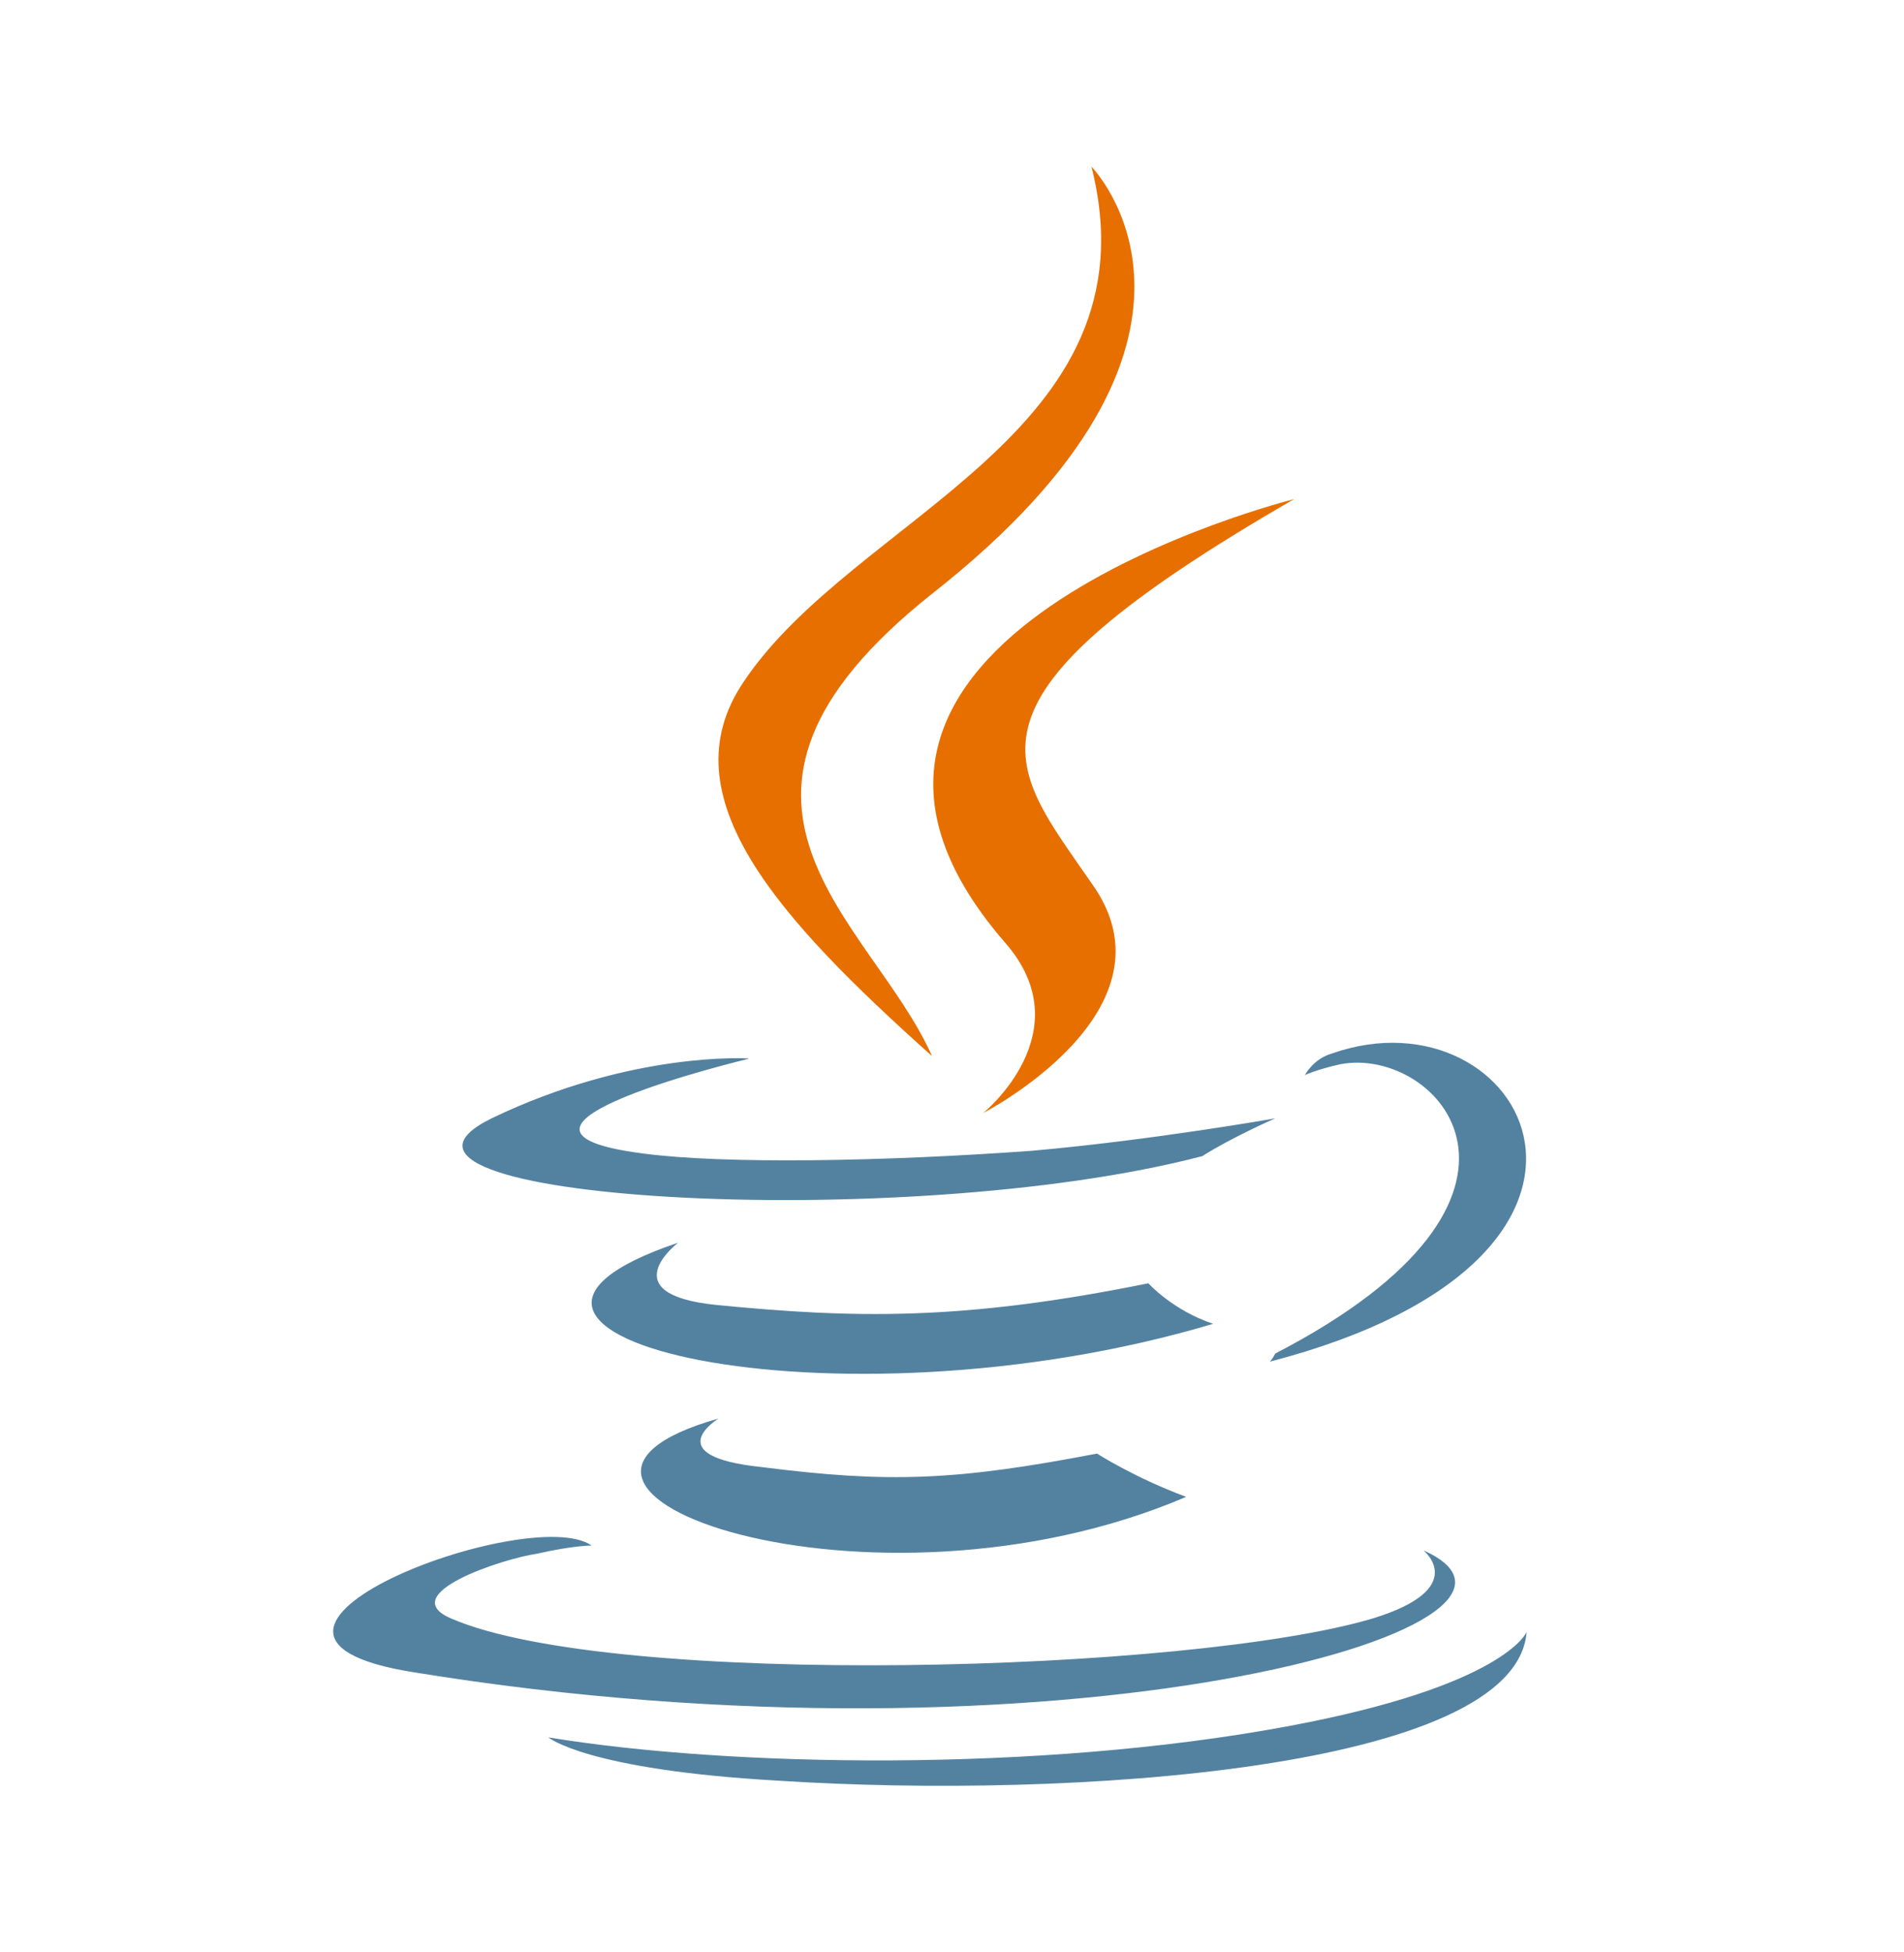
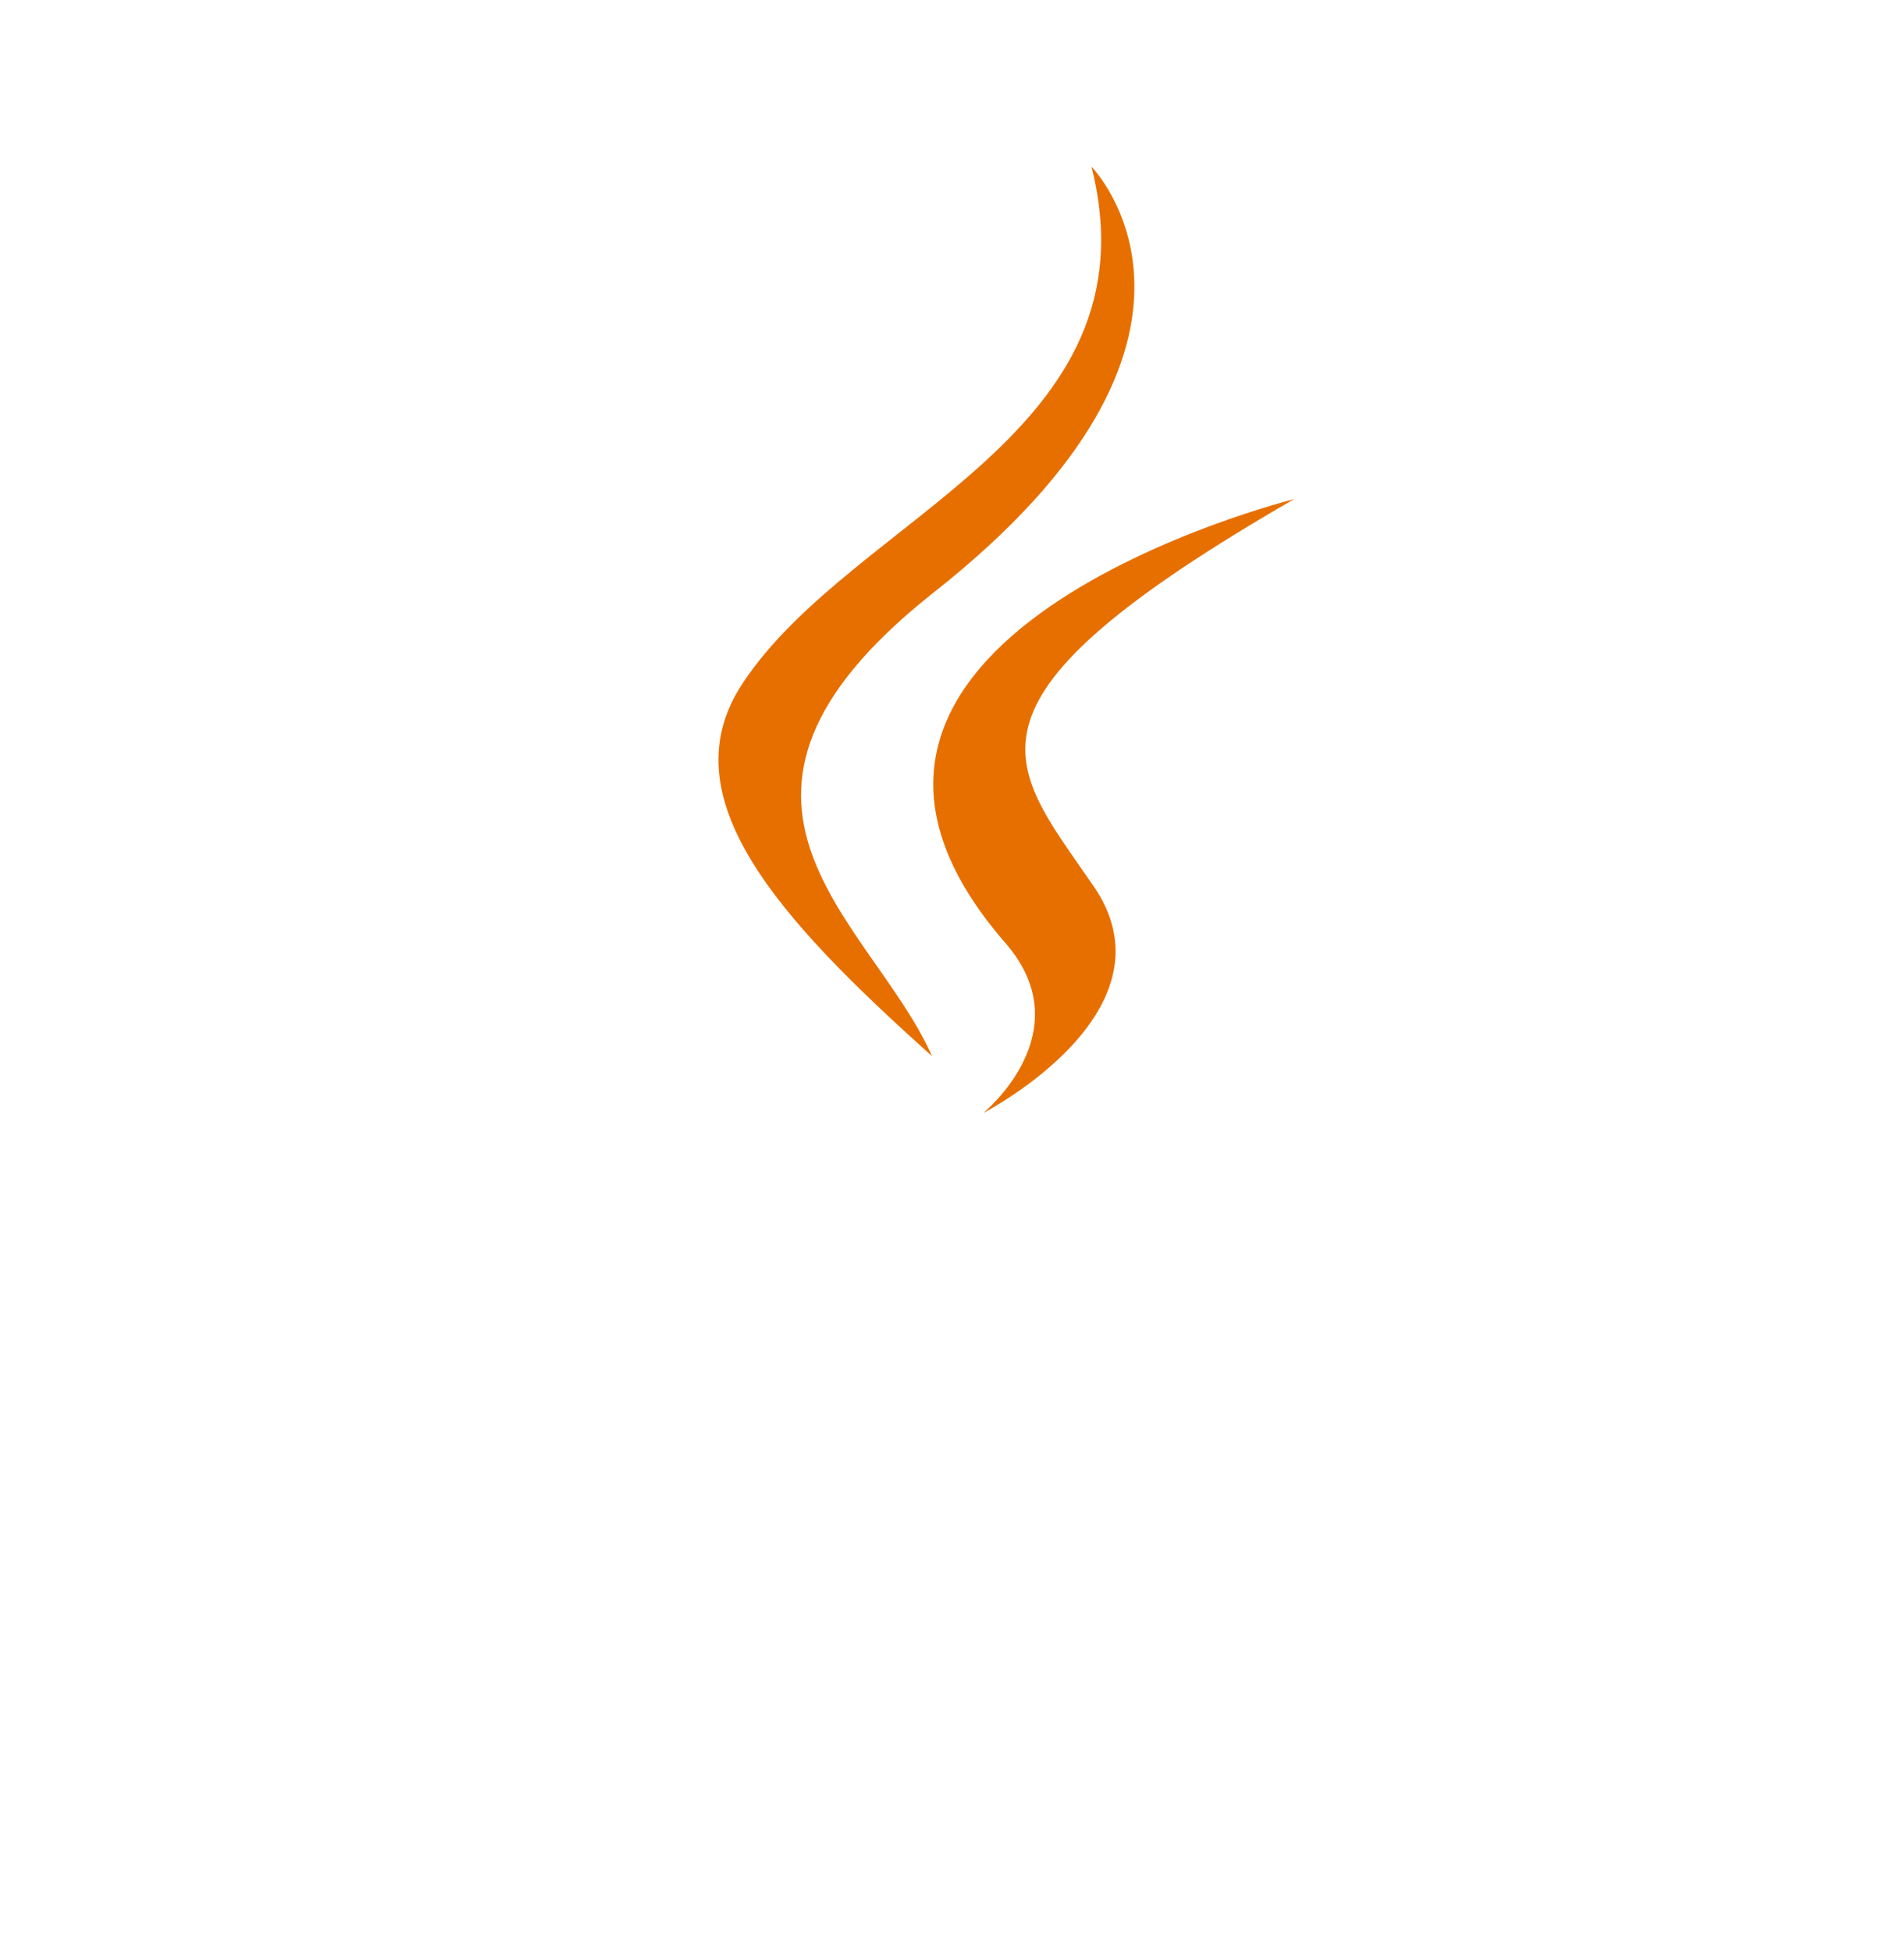
<svg xmlns="http://www.w3.org/2000/svg" width="40" height="41" viewBox="0 0 40 41" fill="none">
-   <path d="M15.098 29.787C15.098 29.787 13.792 30.581 16.007 30.809C18.668 31.149 20.094 31.093 23.046 30.525C23.046 30.525 23.841 31.035 24.92 31.434C18.277 34.272 9.876 31.264 15.098 29.788L15.098 29.787ZM14.246 26.097C14.246 26.097 12.827 27.176 15.041 27.403C17.936 27.687 20.215 27.743 24.125 26.949C24.125 26.949 24.635 27.517 25.487 27.8C17.482 30.185 8.512 28.027 14.246 26.097ZM29.916 32.569C29.916 32.569 30.881 33.363 28.837 33.988C25.033 35.123 12.884 35.464 9.477 33.988C8.285 33.478 10.556 32.731 11.294 32.626C12.033 32.456 12.429 32.456 12.429 32.456C11.124 31.546 3.743 34.329 8.682 35.116C22.25 37.33 33.434 34.151 29.914 32.562L29.916 32.569ZM15.722 22.236C15.722 22.236 9.534 23.712 13.507 24.223C15.21 24.45 18.56 24.393 21.682 24.166C24.236 23.939 26.791 23.485 26.791 23.485C26.791 23.485 25.882 23.882 25.258 24.279C18.957 25.925 6.865 25.188 10.328 23.485C13.28 22.066 15.722 22.228 15.722 22.228V22.236ZM26.792 28.424C33.15 25.131 30.198 21.953 28.154 22.35C27.644 22.464 27.415 22.577 27.415 22.577C27.415 22.577 27.585 22.237 27.983 22.123C32.013 20.704 35.193 26.381 26.677 28.595C26.677 28.595 26.734 28.538 26.791 28.425L26.792 28.424ZM16.347 37.394C22.478 37.791 31.846 37.167 32.072 34.272C32.072 34.272 31.619 35.407 27.02 36.258C21.797 37.224 15.325 37.11 11.52 36.485C11.52 36.485 12.315 37.166 16.347 37.394Z" fill="#5382A1" />
  <path d="M22.93 3.5C22.93 3.5 26.45 7.077 19.58 12.47C14.074 16.841 18.324 19.339 19.58 22.178C16.344 19.282 14.017 16.728 15.606 14.343C17.934 10.823 24.349 9.12 22.93 3.5ZM21.113 19.793C22.759 21.667 20.659 23.371 20.659 23.371C20.659 23.371 24.86 21.212 22.929 18.544C21.17 15.99 19.807 14.741 27.186 10.482C27.186 10.482 15.549 13.378 21.113 19.793Z" fill="#E76F00" />
</svg>